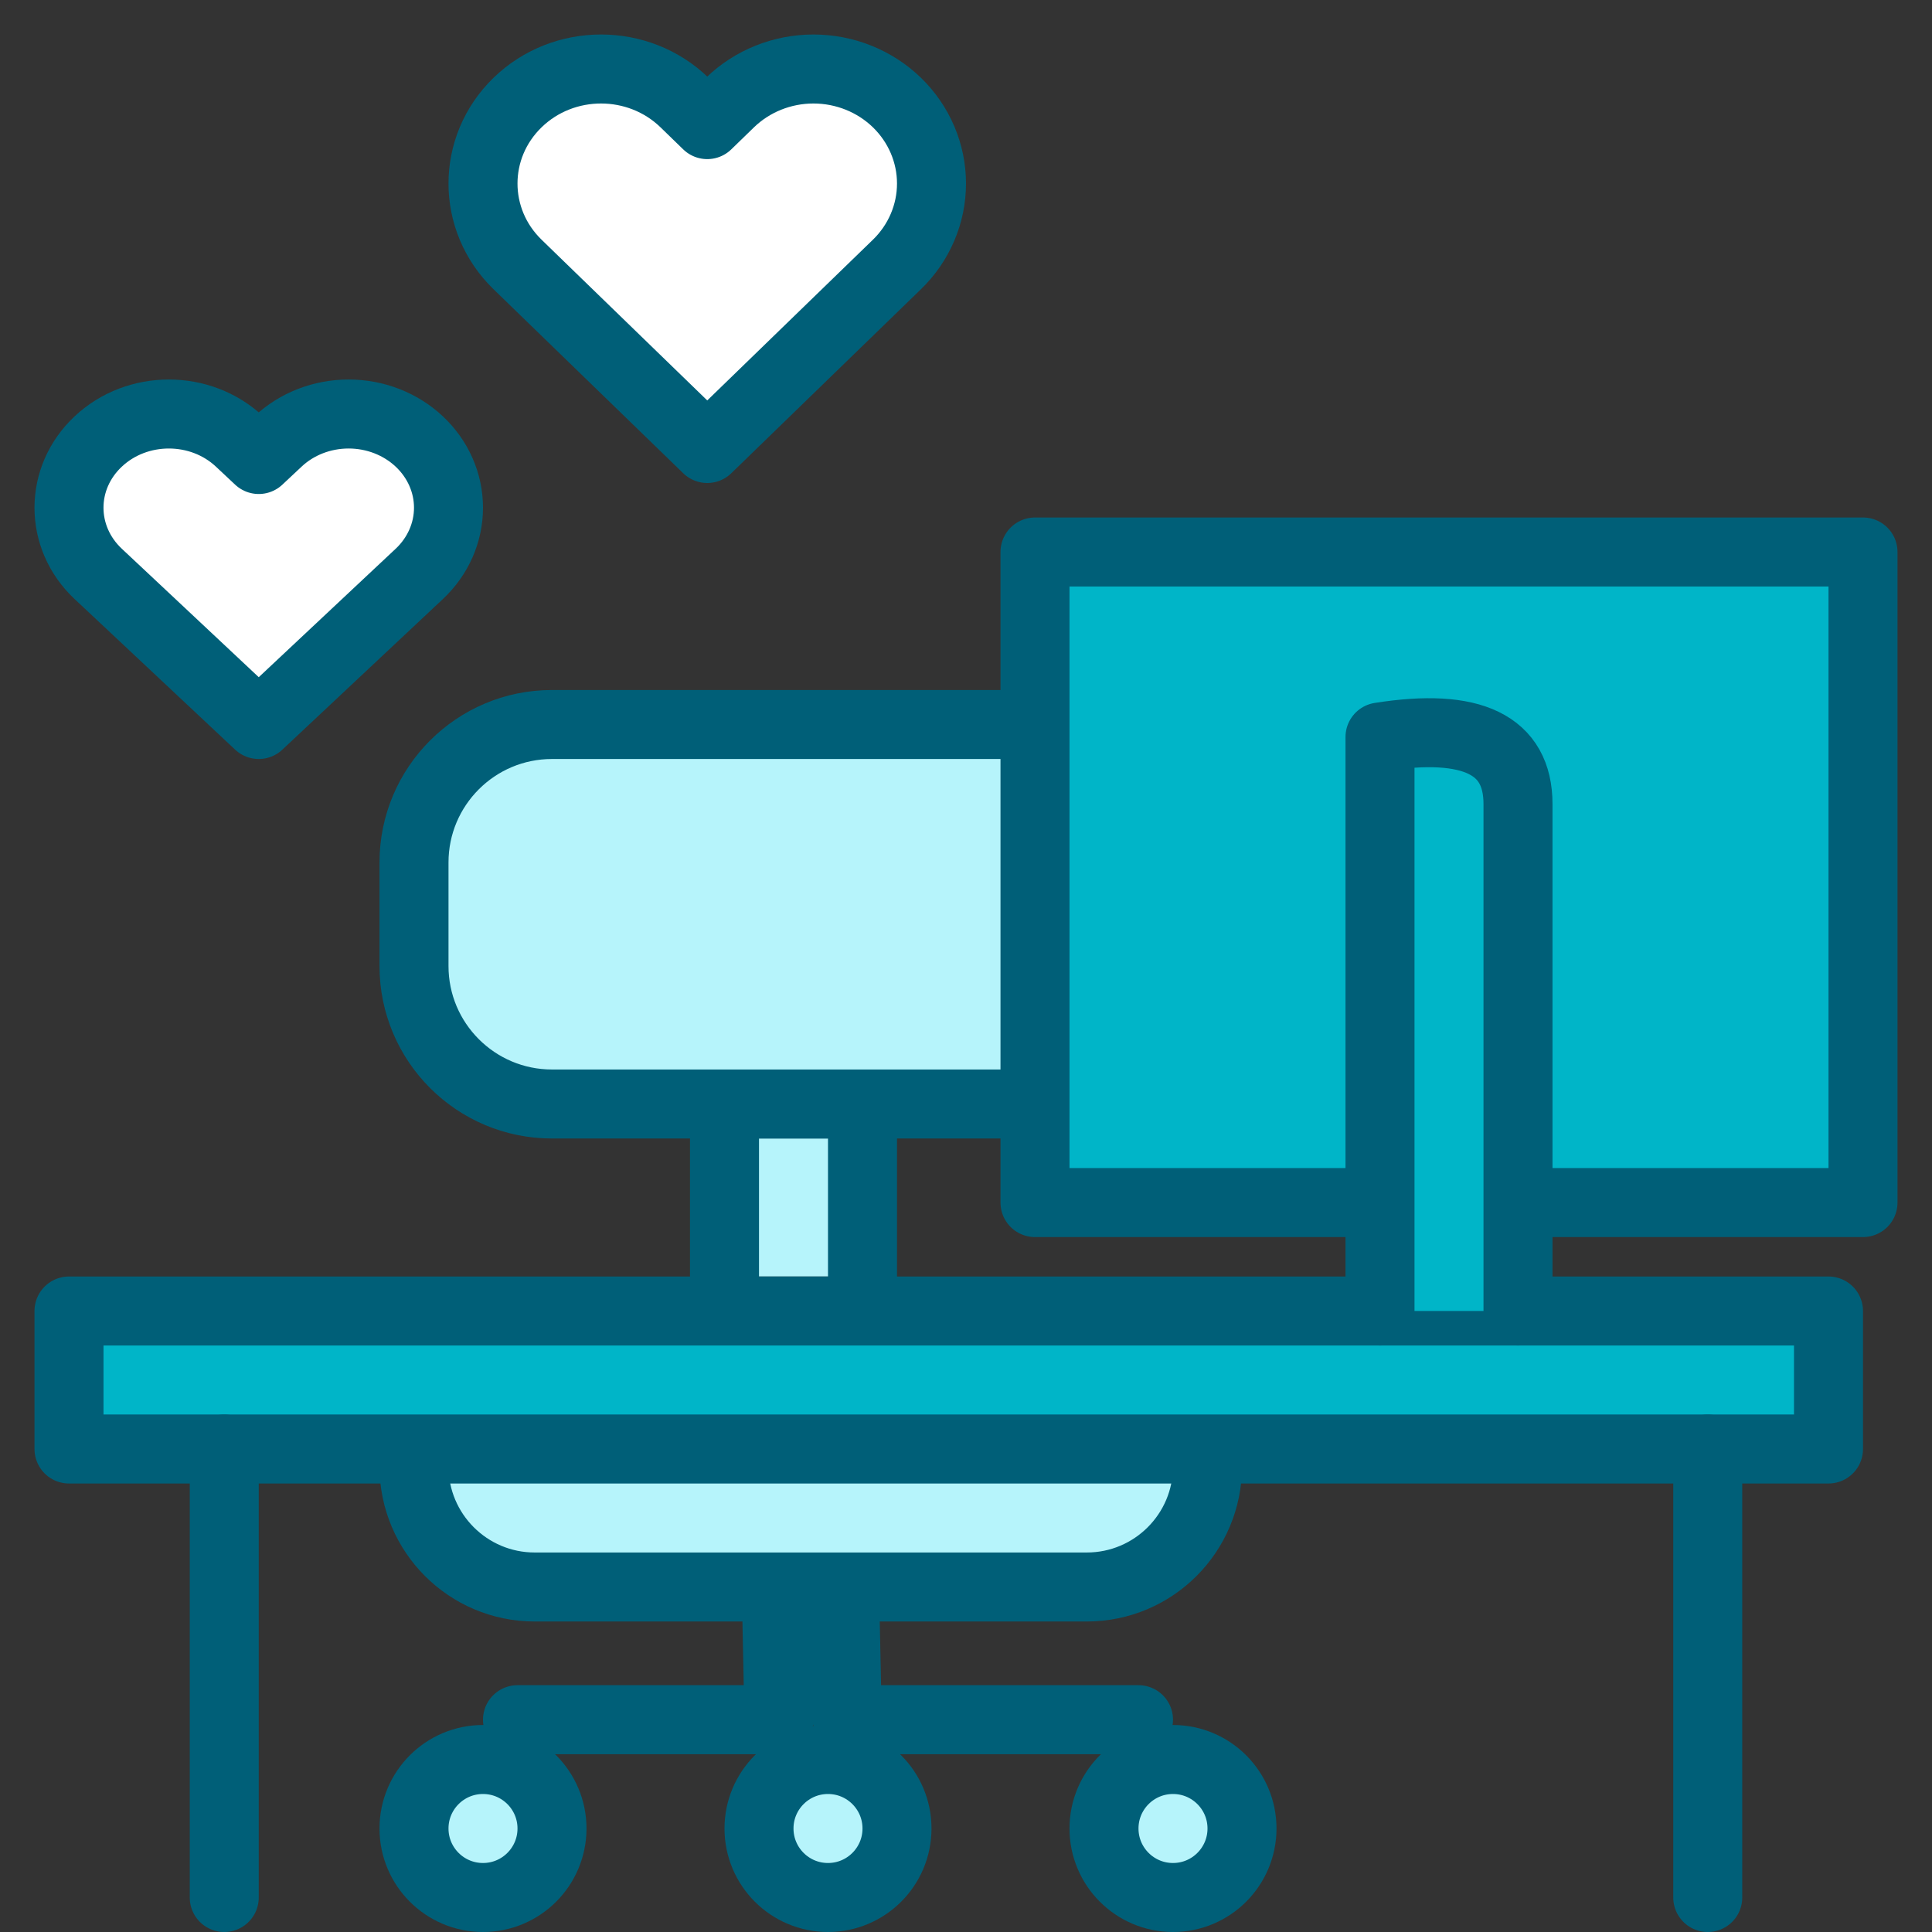
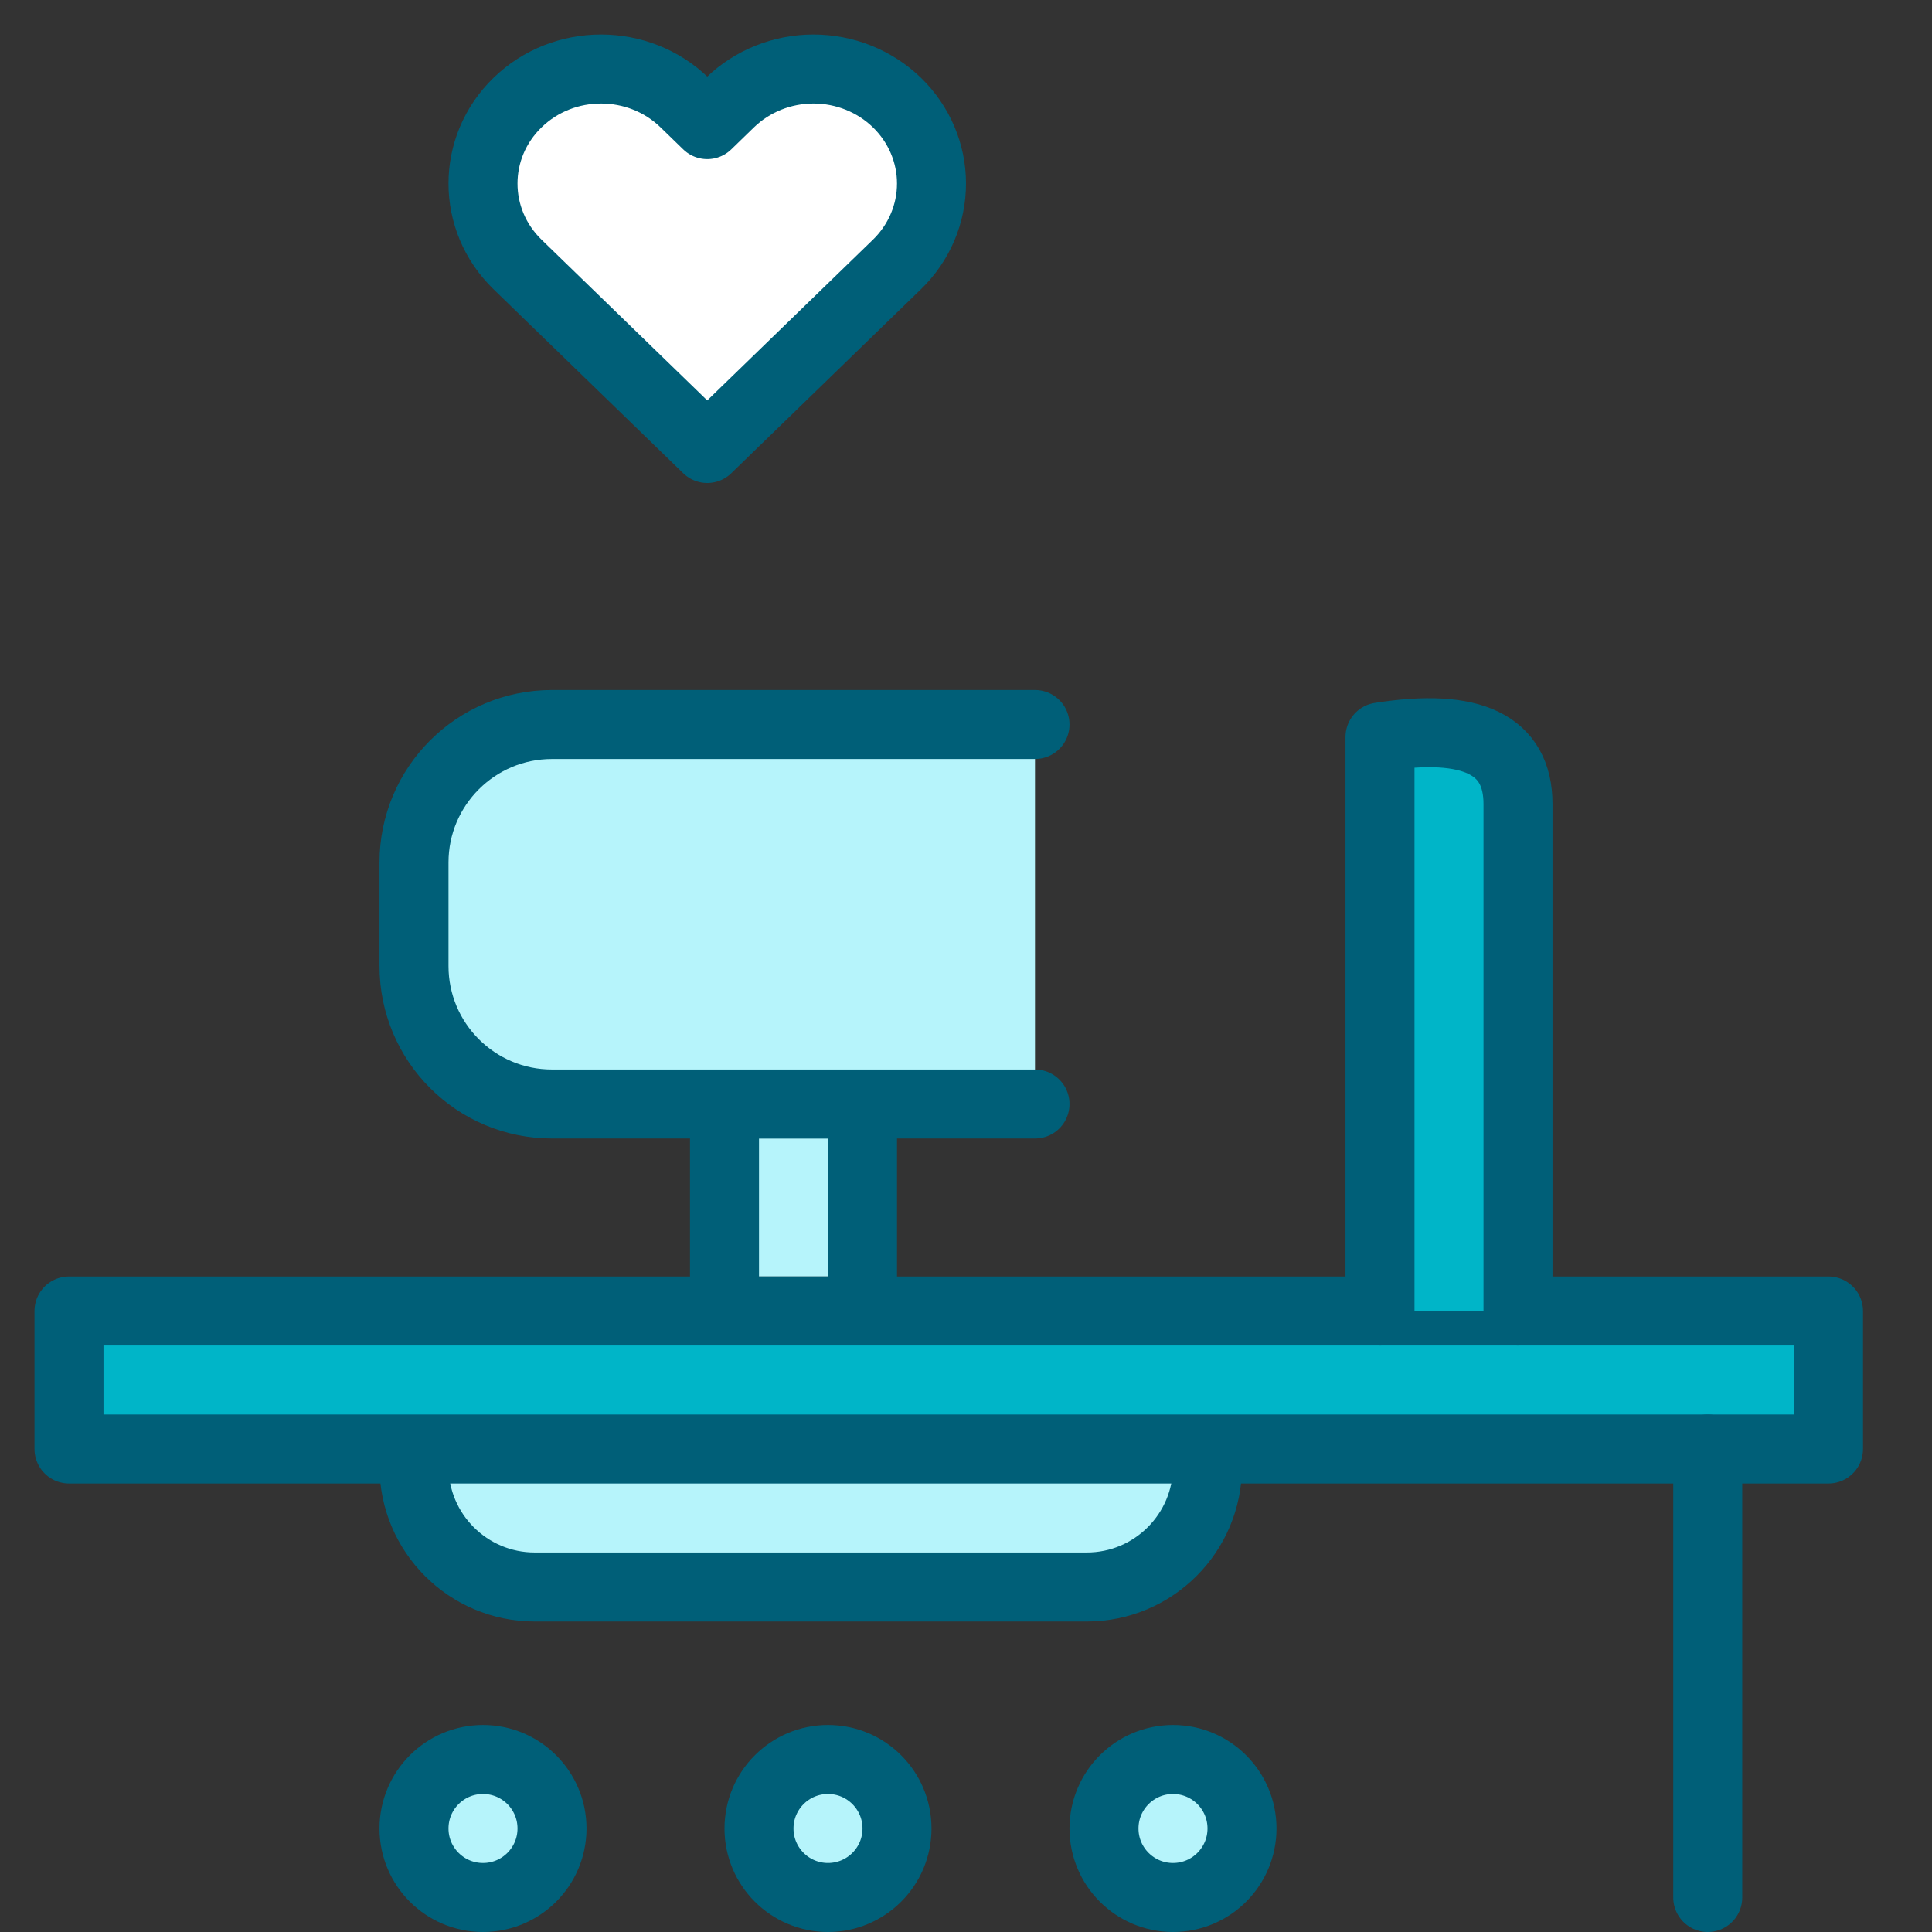
<svg xmlns="http://www.w3.org/2000/svg" width="56px" height="56px" viewBox="0 0 56 56" version="1.1">
  <rect x="0" y="0" width="56" height="56" fill="#333333" stroke="none" />
  <title>feature/56/organisation-culture-mono-dark</title>
  <desc>Created with Sketch.</desc>
  <g id="feature/56/organisation-culture-mono-dark" stroke="none" stroke-width="1" fill="none" fill-rule="evenodd" stroke-linecap="round" stroke-linejoin="round">
    <circle id="Oval" stroke="#005F78" stroke-width="2" fill="#B6F4FB" cx="14" cy="53" r="2" />
    <circle id="Oval-Copy" stroke="#005F78" stroke-width="2" fill="#B6F4FB" cx="34" cy="53" r="2" />
    <circle id="Oval-Copy-2" stroke="#005F78" stroke-width="2" fill="#B6F4FB" cx="24" cy="53" r="2" />
-     <polyline id="Path" stroke="#005F78" stroke-width="2" points="33 49.846 24.559 49.846 24.5 47 22.52 47 22.579 49.846 15 49.846" />
    <polyline id="Path-9" stroke="#005F78" stroke-width="2" fill="#B6F4FB" points="21 37 21 32 25 32 25 37" />
    <path d="M35,42.5 L35,42.5 C35,44.433 33.433,46 31.5,46 L15.5,46 C13.567,46 12,44.433 12,42.5 L12,42.5" id="Path" stroke="#005F78" stroke-width="2" fill="#B6F4FB" />
    <path d="M30,32 L16,32 C13.791,32 12,30.209 12,28 L12,25 C12,22.791 13.791,21 16,21 L16,21 L30,21" id="Path" stroke="#005F78" stroke-width="2" fill="#B6F4FB" />
    <polygon id="Path-5" stroke="#005F78" stroke-width="2" fill="#00B5C8" points="2 38 53 38 53 42 2 42" />
    <path d="M49.5,55 L49.5,42" id="Path-7" stroke="#005F78" stroke-width="2" />
-     <path d="M6.5,55 L6.5,42" id="Path-6" stroke="#005F78" stroke-width="2" />
-     <polyline id="Path" stroke="#005F78" stroke-width="2" fill="#00B5C8" points="40 34.857 40 34.857 30 34.857 30 16 54 16 54 34.857 44 34.857" />
    <path d="M44,38 C44,29.919 44,25.02 44,23.304 C44,21.588 42.667,20.941 40,21.363 L40,38" id="pc" stroke="#005F78" stroke-width="2" fill="#00B5C8" />
    <path d="M25.998,2.972 C25.356,2.35 24.486,2 23.578,2 C22.671,2 21.801,2.35 21.159,2.972 L20.5,3.612 L19.841,2.972 C18.504,1.676 16.338,1.676 15.002,2.972 C13.666,4.269 13.666,6.37 15.002,7.666 L15.661,8.306 L20.5,13 L25.338,8.306 L25.998,7.666 C26.639,7.044 27,6.2 27,5.319 C27,4.439 26.639,3.595 25.998,2.972 Z" id="Path" stroke="#005F78" stroke-width="2" fill="#FFFFFF" />
-     <path d="M12.152,12.796 C11.609,12.286 10.873,12 10.105,12 C9.337,12 8.6,12.286 8.058,12.796 L7.5,13.319 L6.942,12.796 C5.811,11.735 3.978,11.735 2.848,12.796 C1.717,13.856 1.717,15.576 2.848,16.636 L3.406,17.159 L7.5,21 L11.594,17.159 L12.152,16.636 C12.695,16.127 13,15.436 13,14.716 C13,13.996 12.695,13.305 12.152,12.796 Z" id="Path-Copy-2" stroke="#005F78" stroke-width="2" fill="#FFFFFF" />
  </g>
</svg>